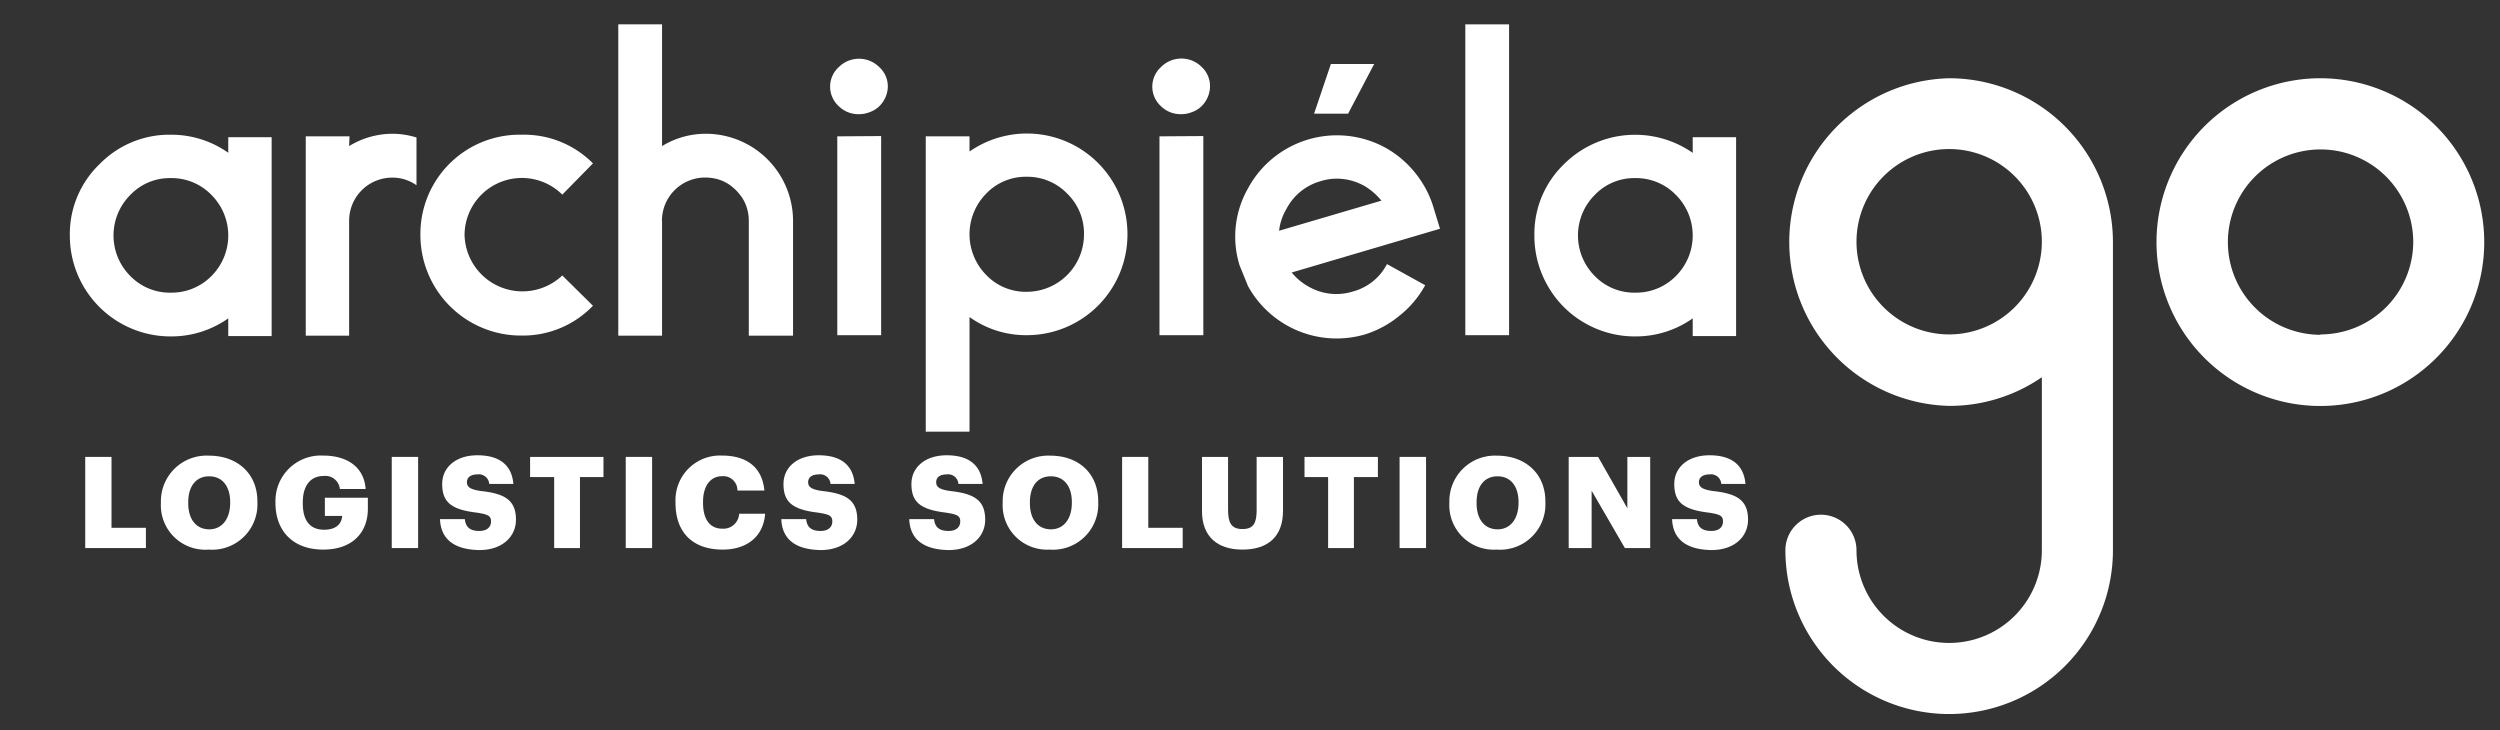
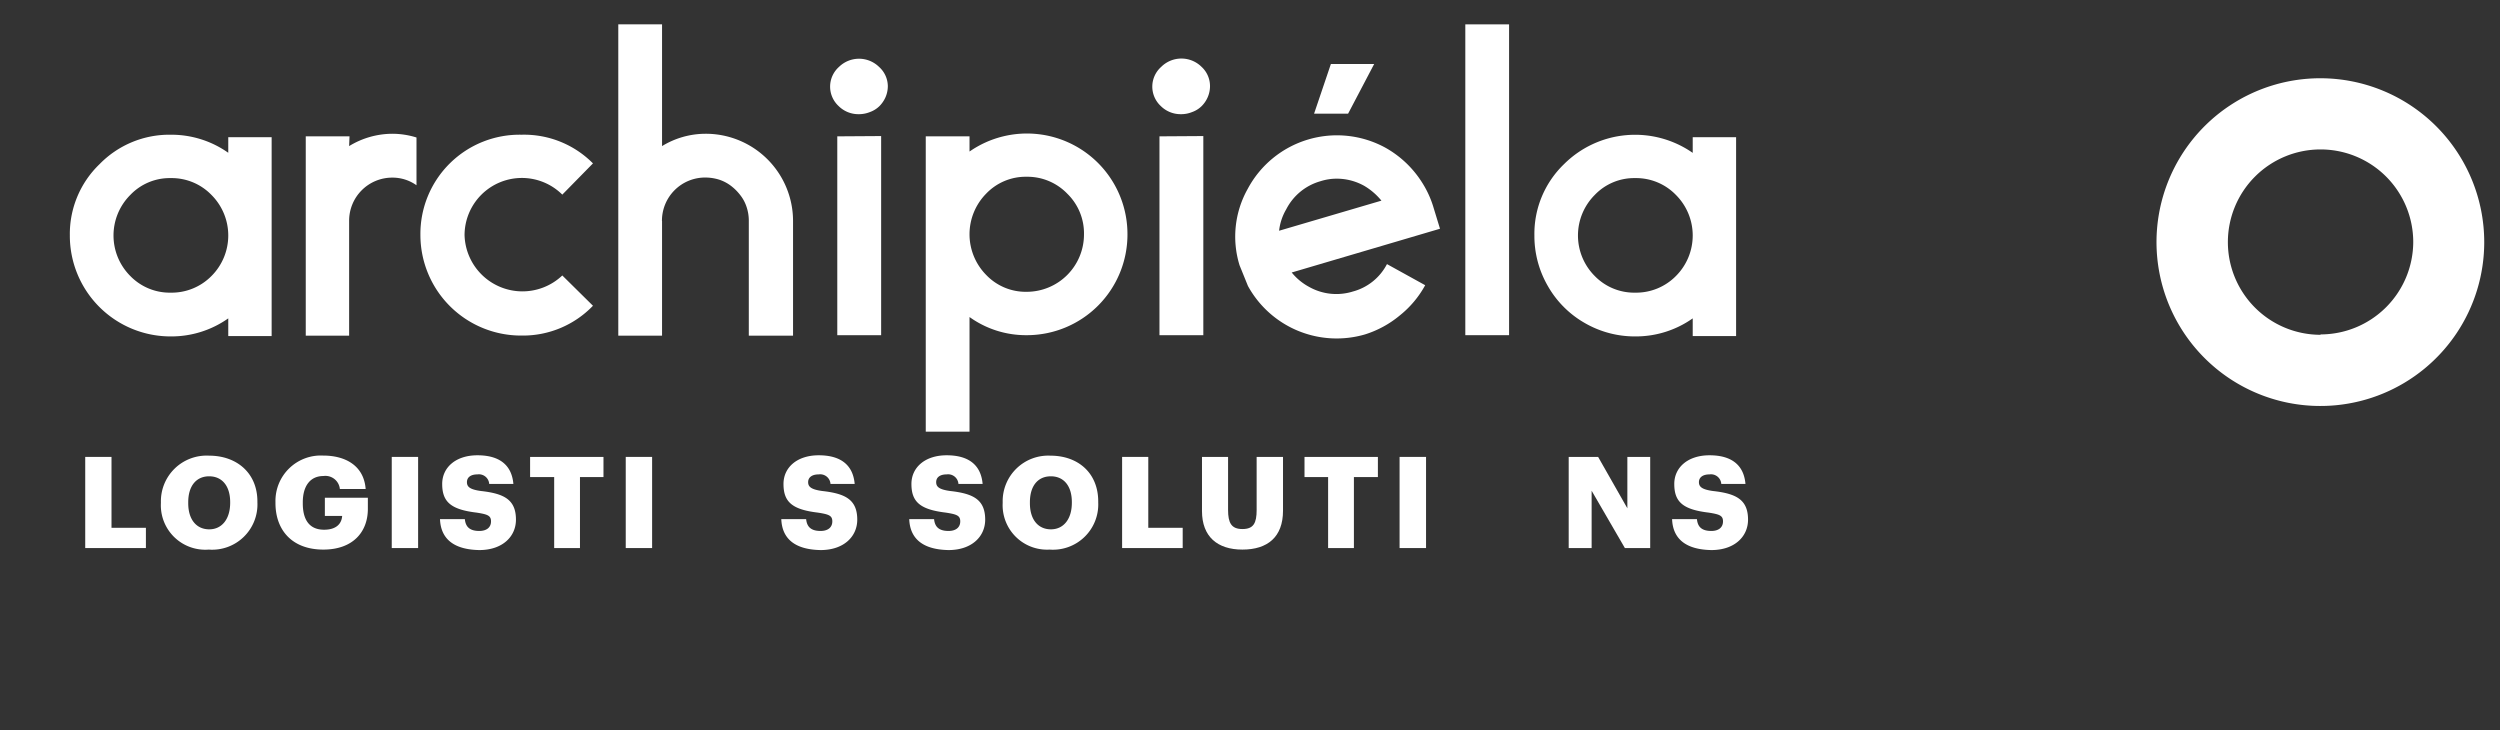
<svg xmlns="http://www.w3.org/2000/svg" id="Capa_1" data-name="Capa 1" viewBox="0 0 261.65 76.43">
  <rect x="0" y="0" width="261.65" height="76.43" fill="#333333" stroke="none" />
  <defs>
    <style>.cls-1{fill:#fff;}</style>
  </defs>
  <path class="cls-1" d="M17.89,35.21A10.54,10.54,0,0,1,7.31,24.63a10.13,10.13,0,0,1,3.11-7.45,10.2,10.2,0,0,1,7.47-3.08,10.32,10.32,0,0,1,6,1.89V14.36h4.54V35.17H23.89V33.32A10.32,10.32,0,0,1,17.89,35.21ZM22.13,20.4a5.8,5.8,0,0,0-4.26-1.76,5.7,5.7,0,0,0-4.23,1.76,6,6,0,0,0,0,8.49,5.76,5.76,0,0,0,4.23,1.74,5.86,5.86,0,0,0,4.26-1.74,6,6,0,0,0,0-8.49Z" />
  <path class="cls-1" d="M36.54,15.29A8.7,8.7,0,0,1,41.08,14a8.57,8.57,0,0,1,2.51.39v5a4.31,4.31,0,0,0-2.51-.8,4.51,4.51,0,0,0-4.54,4.54v12H32V14.27h4.58Z" />
  <path class="cls-1" d="M54.59,35.12A10.53,10.53,0,0,1,44,24.57,10.38,10.38,0,0,1,54.59,14.1a10.15,10.15,0,0,1,7.47,3l-3.21,3.27a6,6,0,0,0-10.23,4.23,6.06,6.06,0,0,0,10.23,4.23L62.06,32A10.17,10.17,0,0,1,54.59,35.12Z" />
  <path class="cls-1" d="M69.29,23.13v12H64.71V2.55h4.58V15.29A8.73,8.73,0,0,1,73.83,14,9.13,9.13,0,0,1,83,23.13v12H78.37V23.13a4.55,4.55,0,0,0-.22-1.43,4,4,0,0,0-.66-1.26,5.16,5.16,0,0,0-1-1,4.24,4.24,0,0,0-1.23-.64,4.92,4.92,0,0,0-1.44-.22,4.52,4.52,0,0,0-4.54,4.54Z" />
  <path class="cls-1" d="M92.92,9a2.92,2.92,0,0,1-.24,1.17,3.13,3.13,0,0,1-.64.94,2.79,2.79,0,0,1-1,.62,3.08,3.08,0,0,1-1.17.22,2.93,2.93,0,0,1-2.11-.86,2.77,2.77,0,0,1-.88-2.07A2.77,2.77,0,0,1,87.81,7,3,3,0,0,1,92,7,2.74,2.74,0,0,1,92.92,9Zm-.7,5.24V35.08H87.63V14.27Z" />
  <path class="cls-1" d="M101.47,33.18v12H96.89V14.27h4.58v1.59A10.52,10.52,0,0,1,118,24.52a10.53,10.53,0,0,1-10.53,10.56A10.12,10.12,0,0,1,101.47,33.18ZM111.7,20.27a5.79,5.79,0,0,0-4.25-1.77,5.72,5.72,0,0,0-4.24,1.77,6.06,6.06,0,0,0,0,8.5,5.72,5.72,0,0,0,4.24,1.77,6,6,0,0,0,6-6A5.8,5.8,0,0,0,111.7,20.27Z" />
  <path class="cls-1" d="M126.64,9a2.92,2.92,0,0,1-.24,1.17,3,3,0,0,1-.64.94,2.7,2.7,0,0,1-1,.62,3,3,0,0,1-1.16.22,2.94,2.94,0,0,1-2.12-.86,2.77,2.77,0,0,1-.88-2.07A2.77,2.77,0,0,1,121.53,7a3,3,0,0,1,4.23,0A2.74,2.74,0,0,1,126.64,9Zm-.7,5.24V35.08h-4.59V14.27Z" />
  <path class="cls-1" d="M129.73,27.76a10.19,10.19,0,0,1,.86-8A10.58,10.58,0,0,1,145,15.46,10.72,10.72,0,0,1,148.77,19a10.33,10.33,0,0,1,1.28,2.78l.66,2.16-15.52,4.58a6,6,0,0,0,1.81,1.5,5.81,5.81,0,0,0,4.59.49,5.66,5.66,0,0,0,3.57-2.87l4,2.21A10.46,10.46,0,0,1,146.52,33,10.7,10.7,0,0,1,142.86,35a10.59,10.59,0,0,1-12.25-5.07Zm4.89-5.86a5.66,5.66,0,0,0-.75,2.25L144.58,21a6.72,6.72,0,0,0-1.8-1.55,5.89,5.89,0,0,0-2.87-.75,5.57,5.57,0,0,0-1.72.27A5.79,5.79,0,0,0,134.62,21.9Zm2.91-10,1.76-5.2h4.53l-2.73,5.2Z" />
  <path class="cls-1" d="M157.94,35.08h-4.58V2.55h4.58Z" />
  <path class="cls-1" d="M171.17,35.21a10.46,10.46,0,0,1-5.32-1.41A10.34,10.34,0,0,1,162,29.94a10.45,10.45,0,0,1-1.41-5.31,10.12,10.12,0,0,1,3.1-7.45A10.54,10.54,0,0,1,177.16,16V14.36h4.54V35.17h-4.54V33.32A10.31,10.31,0,0,1,171.17,35.21ZM175.4,20.4a5.8,5.8,0,0,0-4.26-1.76,5.7,5.7,0,0,0-4.23,1.76,6,6,0,0,0,0,8.49,5.76,5.76,0,0,0,4.23,1.74,5.86,5.86,0,0,0,4.26-1.74,6,6,0,0,0,0-8.49Z" />
  <path class="cls-1" d="M242.87,8.19A17.15,17.15,0,1,0,260,25.34,17.16,17.16,0,0,0,242.87,8.19Zm0,26.85a9.7,9.7,0,1,1,9.7-9.7A9.71,9.71,0,0,1,242.87,35Z" />
-   <path class="cls-1" d="M204,8.19a17.15,17.15,0,0,0,0,34.29,17,17,0,0,0,9.7-3V57.59a9.7,9.7,0,1,1-19.4,0,3.72,3.72,0,1,0-7.44,0,17.14,17.14,0,1,0,34.28,0V25.34A17.16,17.16,0,0,0,204,8.19ZM204,35a9.7,9.7,0,1,1,9.7-9.7A9.71,9.71,0,0,1,204,35Z" />
  <path class="cls-1" d="M8.92,47.82h2.75v7.42h3.6v2.12H8.92Z" />
  <path class="cls-1" d="M16.84,52.65v-.11a4.78,4.78,0,0,1,5.05-4.85c2.9,0,5.05,1.83,5.05,4.79v.1a4.74,4.74,0,0,1-5.09,4.94A4.65,4.65,0,0,1,16.84,52.65Zm7.25,0v-.1c0-1.7-.86-2.7-2.2-2.7s-2.19,1-2.19,2.71v.11c0,1.73.88,2.73,2.2,2.73S24.09,54.33,24.09,52.62Z" />
  <path class="cls-1" d="M28.83,52.65v-.11a4.75,4.75,0,0,1,5-4.86c2.25,0,4.25,1,4.44,3.5H35.57a1.52,1.52,0,0,0-1.72-1.36c-1.35,0-2.16,1-2.16,2.76v.11c0,1.55.57,2.75,2.23,2.75,1.33,0,1.84-.68,1.89-1.44H34V52.09H38.5v1.17c0,2.43-1.58,4.26-4.66,4.26C30.59,57.52,28.83,55.5,28.83,52.65Z" />
  <path class="cls-1" d="M41,47.82h2.76v9.54H41Z" />
  <path class="cls-1" d="M46.05,54.33h2.6c.07.68.38,1.24,1.51,1.24.79,0,1.23-.39,1.23-1s-.36-.74-1.51-.92c-2.69-.32-3.6-1.12-3.6-3,0-1.72,1.41-3,3.69-3s3.59,1,3.76,3H51.2a1.08,1.08,0,0,0-1.23-1c-.73,0-1.1.33-1.1.81s.29.77,1.48.93c2.41.27,3.65.9,3.65,3,0,1.75-1.39,3.18-3.84,3.18C47.49,57.52,46.13,56.4,46.05,54.33Z" />
  <path class="cls-1" d="M58,49.93H55.48V47.82h7.68v2.11H60.7v7.43H58Z" />
  <path class="cls-1" d="M65.49,47.82h2.76v9.54H65.49Z" />
-   <path class="cls-1" d="M70.7,52.65v-.11a4.66,4.66,0,0,1,4.87-4.86c2.48,0,4.2,1.14,4.43,3.66H77.18a1.48,1.48,0,0,0-1.6-1.5c-1.22,0-2,1-2,2.69v.11c0,1.72.73,2.69,2,2.69a1.65,1.65,0,0,0,1.78-1.56h2.72c-.19,2.47-2,3.75-4.44,3.75C72.34,57.52,70.7,55.57,70.7,52.65Z" />
  <path class="cls-1" d="M81.77,54.33h2.6c.07.68.38,1.24,1.51,1.24.79,0,1.23-.39,1.23-1s-.36-.74-1.51-.92c-2.7-.32-3.6-1.12-3.6-3,0-1.72,1.41-3,3.69-3s3.59,1,3.76,3H86.92a1.08,1.08,0,0,0-1.23-1c-.73,0-1.11.33-1.11.81s.3.77,1.49.93c2.41.27,3.65.9,3.65,3,0,1.75-1.39,3.18-3.84,3.18C83.21,57.52,81.85,56.4,81.77,54.33Z" />
  <path class="cls-1" d="M95.16,54.33h2.6c.07.68.38,1.24,1.51,1.24.79,0,1.23-.39,1.23-1s-.36-.74-1.51-.92c-2.69-.32-3.6-1.12-3.6-3,0-1.72,1.41-3,3.69-3s3.59,1,3.76,3h-2.53a1.08,1.08,0,0,0-1.23-1c-.73,0-1.1.33-1.1.81s.29.77,1.48.93c2.41.27,3.65.9,3.65,3,0,1.75-1.39,3.18-3.84,3.18C96.6,57.52,95.24,56.4,95.16,54.33Z" />
  <path class="cls-1" d="M104.94,52.65v-.11a4.77,4.77,0,0,1,5-4.85c2.91,0,5,1.83,5,4.79v.1a4.74,4.74,0,0,1-5.09,4.94A4.65,4.65,0,0,1,104.94,52.65Zm7.24,0v-.1c0-1.7-.85-2.7-2.2-2.7s-2.19,1-2.19,2.71v.11c0,1.73.88,2.73,2.2,2.73S112.18,54.33,112.18,52.62Z" />
  <path class="cls-1" d="M117.44,47.82h2.74v7.42h3.6v2.12h-6.34Z" />
  <path class="cls-1" d="M125.8,53.49V47.82h2.73v5.55c0,1.35.34,2,1.5,2s1.49-.61,1.49-2V47.82h2.76v5.63c0,2.77-1.63,4.07-4.25,4.07S125.8,56.16,125.8,53.49Z" />
  <path class="cls-1" d="M139,49.93h-2.47V47.82h7.68v2.11H141.7v7.43H139Z" />
  <path class="cls-1" d="M146.48,47.82h2.77v9.54h-2.77Z" />
-   <path class="cls-1" d="M151.69,52.65v-.11a4.77,4.77,0,0,1,5-4.85c2.9,0,5.05,1.83,5.05,4.79v.1a4.74,4.74,0,0,1-5.09,4.94A4.65,4.65,0,0,1,151.69,52.65Zm7.24,0v-.1c0-1.7-.86-2.7-2.2-2.7s-2.19,1-2.19,2.71v.11c0,1.73.88,2.73,2.2,2.73S158.93,54.33,158.93,52.62Z" />
  <path class="cls-1" d="M164.18,47.82h3.08l3.06,5.38V47.82h2.39v9.54h-2.65l-3.48-6v6h-2.4Z" />
  <path class="cls-1" d="M175,54.33h2.6c.07.68.37,1.24,1.51,1.24.78,0,1.22-.39,1.22-1s-.36-.74-1.5-.92c-2.7-.32-3.6-1.12-3.6-3,0-1.72,1.41-3,3.69-3s3.59,1,3.76,3h-2.53a1.08,1.08,0,0,0-1.23-1c-.73,0-1.11.33-1.11.81s.3.77,1.48.93c2.42.27,3.66.9,3.66,3,0,1.75-1.39,3.18-3.84,3.18C176.44,57.52,175.08,56.4,175,54.33Z" />
</svg>